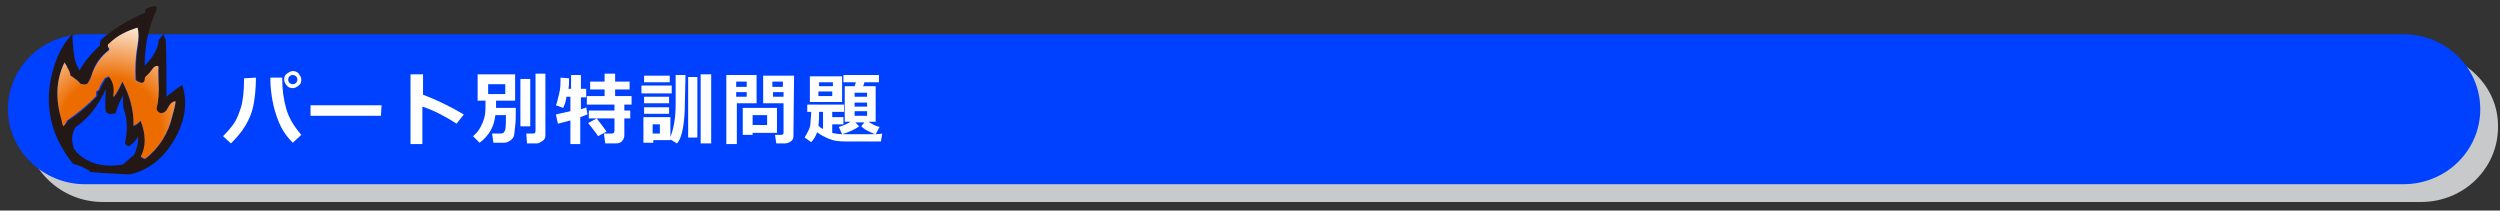
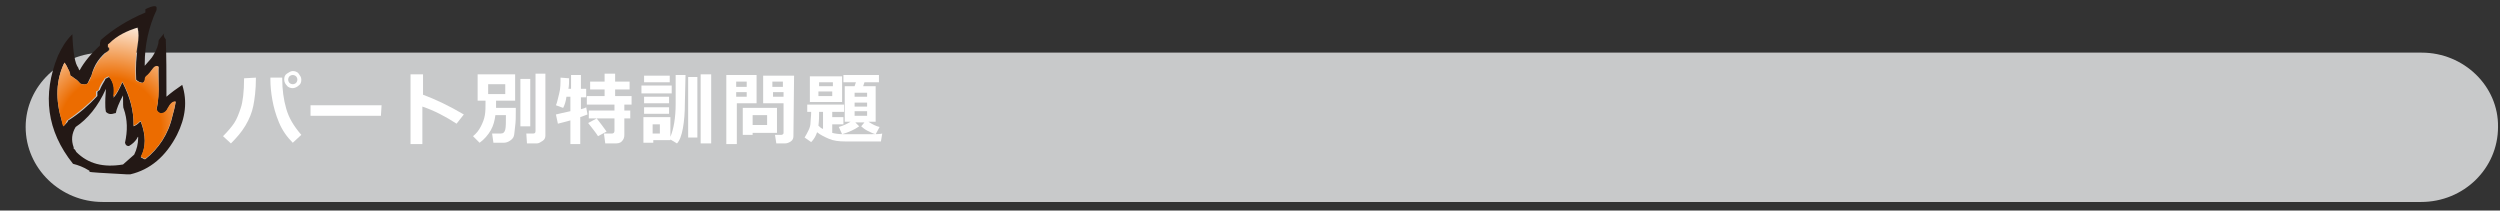
<svg xmlns="http://www.w3.org/2000/svg" version="1.1" id="レイヤー_1" x="0px" y="0px" viewBox="0 0 380 32" style="enable-background:new 0 0 380 32;" xml:space="preserve">
  <rect x="0" y="0" width="380" height="32" fill="#333333" stroke="none" />
  <style type="text/css">
	.st0{fill:#C8C9CA;}
	.st1{fill:#0040FF;}
	.st2{fill:#231815;}
	.st3{fill:url(#SVGID_1_);}
	.st4{fill:url(#SVGID_00000127007702489314504710000001495425234357996469_);}
	.st5{fill:url(#SVGID_00000181796471895129710440000007568818371457002420_);}
	.st6{fill:#FFFFFF;}
</style>
  <path class="st0" d="M368.1,8H122.8H31H15.7C9.2,8,3.9,13.1,3.9,19.3c0,6.3,5.3,11.4,11.7,11.4H31h91.7H368  c6.5,0,11.7-5.1,11.7-11.4C379.8,13.1,374.5,8,368.1,8z" />
-   <path class="st1" d="M365.3,5.2H120H28.3H12.9c-6.5,0-11.7,5.1-11.7,11.4C1.2,22.8,6.5,28,12.9,28h15.3H120h245.3  c6.5,0,11.7-5.1,11.7-11.4S371.8,5.2,365.3,5.2z" />
  <g>
    <path class="st2" d="M15.2,6.5c0,0.1,0,0.3,0,0.4c-1.3,1.2-2.4,2.5-3.1,3.8c-0.1-0.1-0.2-0.3-0.2-0.4C11.4,9.7,11.1,8,11,5.2   c-1,1-1.6,2-2.2,3.3c-2.4,5.9-1.7,11.4,2.3,16.4c0.8,0.2,1.6,0.5,2.4,1c0.1,0,0.1,0.1,0.1,0.2c0.1,0.1,2,0.2,5.7,0.4h0.5   c3-0.7,5.4-2.7,7.1-6c1.3-2.6,1.6-5.1,0.8-7.6c-0.9,0.6-1.7,1.2-2.4,1.8c0-0.2,0-0.5,0-0.8c0-2.7,0-5.3-0.1-7.9   c-0.3-0.4-0.4-0.7-0.2-1c-0.6,0.7-0.9,1.1-0.9,1.2c0,0.6-0.3,1.4-0.8,2.2C23.1,8.8,22.6,9.3,22,10c0-0.1,0-0.2,0-0.3   c0-2.9,0.6-5.6,1.8-8.2c0,0,0-0.1,0-0.2c0.1-0.5-0.5-0.5-1.7,0.1c0,0.2,0,0.4,0,0.5c-2.6,1.1-4.9,2.5-6.8,4.2   C15.3,6.3,15.2,6.4,15.2,6.5z M16.5,7.6c0,0,0-0.1,0-0.2c0,0,0-0.1,0-0.2s0-0.3,0-0.4c0,0,0.1-0.1,0.2-0.2c1.2-1.2,2.6-2,4.3-2.4   c0.1,0.7,0.1,1.7,0,2.7c-0.3,1.7-0.4,3.4-0.3,5.2c0.1,0.1,0.2,0.2,0.4,0.3c0.1,0.1,0.3,0.1,0.6,0.2c0.2-0.1,0.3-0.3,0.4-0.6   c0-0.2,0.1-0.4,0.3-0.5c0.2-0.2,0.5-0.4,0.6-0.7c0.4-0.5,0.8-0.8,1.1-0.6c0,0.8,0,1.6,0,2.5c0,1.3,0,2.7-0.3,3.9   c0,0.1,0.1,0.2,0.1,0.3c0.1,0.2,0.3,0.3,0.5,0.4c0.5,0,0.9-0.3,1.1-0.8c0.4-0.7,0.8-1.1,1.2-1c-0.1,0.7-0.3,1.5-0.5,2.2   c-0.6,2.7-2.1,4.9-4.1,6.5c-0.1,0-0.1,0-0.2,0c-0.1-0.1-0.4-0.2-0.5-0.3c0.8-1.5,0.8-3.3,0-5.4c-0.1,0-0.1,0-0.2,0.1   c-0.3,0.3-0.6,0.5-0.9,0.6c0-0.1,0-0.2,0-0.4c0-1.9-0.5-4-1.7-6.3c-0.5,1.1-0.9,1.9-1.3,2.3c-0.1,0-0.1,0-0.1,0.1   c0,0,0-0.1,0.1-0.2c0.2-1.2,0-2.2-0.7-3l0,0c-0.2,0.1-0.4,0.2-0.6,0.3c0,0,0,0,0,0.1c-0.3,0.5-0.6,1-0.8,1.5c0,0.1-0.1,0.1-0.2,0.2   c-0.1,0-0.1,0.1-0.2,0.2c0,0.1,0,0.2,0,0.4c0,0.1,0,0.1,0,0.2c-1.3,1.4-2.8,2.7-4.4,3.7c-0.1,0-0.1,0.1-0.1,0.2   C10,18.8,9.9,19,9.6,19.2c0-0.3-0.1-0.5-0.2-0.8c-1-3.3-0.9-6.2,0.4-8.9c0.2,0.3,0.4,0.6,0.5,0.9c0.2,0.3,0.3,0.7,0.4,1.1   c0.1,0,0.3,0.2,0.6,0.4c0.4,0.2,0.6,0.5,0.9,0.8c0.1,0,0.2,0.1,0.4,0.1c0.3,0.1,0.5,0,0.7-0.1c0.2-0.4,0.4-0.9,0.6-1.2   C14.3,9.8,15.2,8.6,16.5,7.6z M16,15.6c0,0.5,0,0.9,0.1,1.4c0.4,0.4,0.8,0.4,1.4,0.2c0,0,0,0,0.1,0c0.1-0.6,0.5-1.6,1.1-2.7   c0,1.2,0,1.9,0.1,2c0.6,1.7,0.6,3.4,0.2,5.2c0.1,0.4,0.3,0.5,0.6,0.5c0.5-0.3,1-0.7,1.3-1.3c0,0,0-0.1,0.1-0.1c0,0,0,0.1,0,0.2   c0,0.8-0.2,1.7-0.6,2.5c-0.6,0.5-1.1,1-1.7,1.5c-3,0.5-5.3-0.1-7.1-1.9c-0.1-0.2-0.2-0.4-0.4-0.5c0-0.1,0-0.2,0-0.2   c-0.4-1.1-0.3-2.1,0.3-3.1c1.8-1.2,3.4-3.1,4.6-5.8C16,14.7,16,15.5,16,15.6z" />
    <radialGradient id="SVGID_1_" cx="25097.391" cy="21553.287" r="1130.59" gradientTransform="matrix(1.690000e-02 0 0 1.690000e-02 -407.368 -344.659)" gradientUnits="userSpaceOnUse">
      <stop offset="0.404" style="stop-color:#EC6C00" />
      <stop offset="0.906" style="stop-color:#FFFFFF" />
    </radialGradient>
    <path class="st3" d="M16.6,7.4c0,0,0,0.1,0,0.2c-1.3,1-2.2,2.3-2.7,3.9c-0.1,0.4-0.3,0.8-0.6,1.2c-0.2,0.1-0.4,0.2-0.7,0.1   c-0.1,0-0.3,0-0.4-0.1c-0.3-0.4-0.6-0.6-0.9-0.8c-0.2-0.2-0.4-0.3-0.6-0.4c0-0.4-0.2-0.8-0.4-1.1c-0.1-0.3-0.3-0.6-0.5-0.9   c-1.3,2.7-1.4,5.6-0.4,8.9c0,0.3,0.1,0.5,0.2,0.8c0.3-0.2,0.4-0.5,0.5-0.7c0-0.1,0-0.1,0.1-0.2c1.6-1.1,3.1-2.3,4.4-3.7   c0,0,0-0.1,0-0.2c0-0.1,0-0.3,0-0.4c0-0.1,0.1-0.2,0.2-0.2c0.1,0,0.2-0.1,0.2-0.2c0.2-0.6,0.5-1.1,0.8-1.5c0-0.1,0.1-0.1,0.1-0.2   c0.2-0.1,0.4-0.2,0.6-0.3l0,0c0.7,0.8,0.9,1.8,0.7,3l0.1,0.1c0.4-0.5,0.8-1.2,1.3-2.3c1.2,2.2,1.7,4.4,1.7,6.3c0,0.1,0,0.2,0,0.4   c0.3-0.1,0.6-0.3,0.9-0.6c0.1-0.1,0.1-0.1,0.2-0.1c0.8,2.1,0.8,3.9,0,5.4c0.1,0.1,0.4,0.2,0.5,0.3c0,0,0.1,0,0.2,0   c2.1-1.6,3.5-3.9,4.1-6.5c0.2-0.7,0.4-1.4,0.5-2.2c-0.5,0-0.8,0.3-1.2,1c-0.2,0.5-0.6,0.8-1.1,0.8c-0.2-0.1-0.4-0.2-0.5-0.4   c0,0-0.1-0.2-0.1-0.3c0.3-1.2,0.4-2.6,0.3-3.9c0-0.9-0.1-1.7,0-2.5c-0.4-0.2-0.7,0-1.1,0.6c-0.2,0.3-0.4,0.5-0.6,0.7   C22.1,11.6,22,11.8,22,12c0,0.3-0.1,0.5-0.4,0.6c-0.2,0-0.4-0.1-0.6-0.2c-0.1,0-0.3-0.1-0.4-0.3c-0.1-1.8,0-3.5,0.3-5.2   c0.2-1.1,0.2-2,0-2.7c-1.6,0.5-3.1,1.2-4.3,2.4c-0.1,0.1-0.2,0.1-0.2,0.2s0,0.3,0,0.4C16.6,7.2,16.6,7.3,16.6,7.4z" />
    <radialGradient id="SVGID_00000112598583358256904170000006313493863191012230_" cx="-1251.685" cy="-1111.259" r="0" gradientTransform="matrix(0.187 0 0 0.187 251.565 222.505)" gradientUnits="userSpaceOnUse">
      <stop offset="0.404" style="stop-color:#EE847D" />
      <stop offset="0.906" style="stop-color:#FFFFFF" />
    </radialGradient>
    <path style="fill:url(#SVGID_00000112598583358256904170000006313493863191012230_);" d="M17.5,14.7L17.5,14.7L17.5,14.7z" />
    <radialGradient id="SVGID_00000095309432095327292100000003617868720196579982_" cx="-5255.738" cy="-4709.392" r="1130.676" gradientTransform="matrix(6.900000e-03 0 0 6.900000e-03 -452.045 -376.947)" gradientUnits="userSpaceOnUse">
      <stop offset="0.404" style="stop-color:#EC6C00" />
      <stop offset="0.906" style="stop-color:#F5AA00" />
    </radialGradient>
    <path style="fill:url(#SVGID_00000095309432095327292100000003617868720196579982_);" d="M16.1,16.9c0-0.5-0.1-0.9-0.1-1.4   c0-0.1,0-0.9,0-2.2c-1.2,2.7-2.8,4.6-4.6,5.8c-0.6,1-0.7,2-0.3,3.1c0,0,0,0.1,0,0.2c0.1,0.2,0.3,0.3,0.4,0.5   c1.8,1.8,4.2,2.5,7.1,1.9c0.6-0.5,1.1-1,1.7-1.5c0.4-0.8,0.6-1.7,0.6-2.5l-0.1-0.1c-0.3,0.6-0.7,1-1.3,1.3c-0.4,0-0.6-0.2-0.6-0.5   c0.5-1.8,0.4-3.5-0.2-5.2c-0.1-0.1-0.1-0.8-0.1-2c-0.5,1.2-0.9,2.1-1.1,2.7c0,0,0,0-0.1,0C16.9,17.4,16.5,17.3,16.1,16.9z" />
  </g>
  <g>
    <path class="st6" d="M38.9,11.8c0,1.9-0.2,3.3-0.4,4.3s-0.6,2-1.2,3s-1.3,1.8-2.2,2.7l-1.2-1.1c0.7-0.7,1.3-1.4,1.7-2   s0.7-1.4,1-2.3s0.5-2.4,0.5-4.5L38.9,11.8z M45.8,20.5l-1.3,1.2c-0.9-0.9-1.6-1.9-2.1-3.1s-0.8-2.3-1-3.4s-0.3-2.2-0.3-3v-0.4h1.8   V12c0,1.6,0.2,3.1,0.6,4.5S44.6,19.1,45.8,20.5z M45.8,12.1c0,0.4-0.1,0.7-0.4,0.9c-0.2,0.2-0.6,0.4-0.9,0.4s-0.7-0.1-0.9-0.4   c-0.2-0.2-0.4-0.5-0.4-0.9s0.1-0.7,0.4-0.9s0.6-0.4,0.9-0.4s0.7,0.1,0.9,0.4S45.8,11.7,45.8,12.1z M45,11.6   c-0.1-0.1-0.3-0.2-0.5-0.2s-0.4,0.1-0.5,0.2s-0.2,0.3-0.2,0.5s0.1,0.4,0.2,0.5s0.3,0.2,0.5,0.2s0.4-0.1,0.5-0.2s0.2-0.3,0.2-0.5   S45.1,11.7,45,11.6z" />
    <path class="st6" d="M57.9,17.6H47.2V16H58L57.9,17.6L57.9,17.6z" />
    <path class="st6" d="M70.5,17.4l-1.1,1.4c-1.7-1.1-3.4-2-5.2-2.6v5.7h-1.8V11.3h1.9v3.1C66.2,15.1,68.3,16.1,70.5,17.4z" />
    <path class="st6" d="M75.4,15.6c0,0.2,0,0.5,0,0.8h3c0,0.2,0,0.4,0,0.5c0,0.8,0,1.6-0.1,2.3s-0.1,1.2-0.2,1.5s-0.3,0.5-0.6,0.7   s-0.6,0.3-1,0.3H75l-0.2-1.4h1.3c0.4,0,0.6-0.2,0.7-0.6s0.1-1.1,0.1-2.2h-1.6c-0.1,0.8-0.3,1.6-0.7,2.3s-1,1.4-1.7,1.9l-1-1   c0.5-0.4,0.9-0.9,1.2-1.5s0.5-1.1,0.6-1.7s0.1-1.2,0.1-2v-0.2h-1.2v-4h5.7v4h-2.9V15.6z M76.8,14.3v-1.5h-2.6v1.5H76.8z M80.6,19.2   h-1.5V12h1.5V19.2z M82.9,20.6c0,0.3-0.1,0.6-0.4,0.8s-0.6,0.4-0.9,0.4h-1.5L80,20.3h1c0.3,0,0.4-0.1,0.4-0.4v-8.7h1.5V20.6z" />
    <path class="st6" d="M89.3,17.4c-0.2,0.1-0.6,0.2-1.1,0.4v4.1h-1.5v-3.6c-0.8,0.2-1.4,0.4-1.9,0.5l-0.3-1.4   c0.5-0.1,1.2-0.3,2.2-0.5v-2.2h-0.6c-0.1,0.8-0.3,1.3-0.5,1.7L84.5,16c0.2-0.4,0.3-1.1,0.5-1.8s0.2-1.6,0.2-2.4l1.3,0.1   c0,0.6,0,1.1-0.1,1.6h0.4v-2.1h1.5v2.1h0.8v1.3h-0.8v1.8c0.4-0.1,0.7-0.2,0.8-0.3L89.3,17.4z M94.9,20.5c0,0.4-0.1,0.7-0.4,1   s-0.7,0.3-1.1,0.3H92l-0.2-1.5H93c0.2,0,0.4-0.1,0.4-0.4V18h-3.9v-1.2h3.9v-0.9h-4.2v-1.3h2.7v-1h-2.2v-1.2h2.2v-1.2h1.6v1.2h2.2   v1.2h-2.2v1H96v1.3h-1.1v0.9h0.9V18h-0.9V20.5z M92.2,20l-1.3,0.7c-0.3-0.5-0.8-1.1-1.5-2l1.3-0.7C91.3,18.8,91.8,19.4,92.2,20z" />
    <path class="st6" d="M102.1,14.2h-4.6V13h4.6V14.2z M104.1,15.7c0,1.4-0.1,2.7-0.3,3.8s-0.5,1.9-0.9,2.3l-1-0.6v0.1h-2.6v0.4h-1.5   v-3.9h4.1v3c0.5-1.2,0.8-2.9,0.8-5v-4.4h1.5L104.1,15.7L104.1,15.7z M101.8,12.5h-3.9v-1h3.9V12.5z M101.7,15.7h-3.8v-1h3.8V15.7z    M101.7,17.3h-3.8v-1h3.8V17.3z M100.3,20.3v-1.4h-1.1v1.4H100.3z M106,20.9h-1.4v-9.2h1.4V20.9z M108.1,21.8h-1.6V11.3h1.6V21.8z" />
    <path class="st6" d="M115,15.7h-3v6.2h-1.6V11.4h4.6V15.7z M113.5,13.2v-0.8h-1.6v0.8H113.5z M113.5,14.7V14h-1.6v0.7H113.5z    M114.4,20.2v0.3h-1.5v-4.1h5.2v3.8C118.1,20.2,114.4,20.2,114.4,20.2z M114.4,19h2.2v-1.5h-2.2V19z M120.6,20.7   c0,0.3-0.1,0.6-0.4,0.8s-0.6,0.3-0.9,0.3H118l-0.2-1.3h0.9c0.1,0,0.2,0,0.3-0.1s0.1-0.1,0.1-0.2v-4.5H116v-4.2h4.7L120.6,20.7   C120.7,20.7,120.6,20.7,120.6,20.7z M117.4,13.2h1.6v-0.8h-1.6V13.2z M119.1,14h-1.6v0.7h1.6V14z" />
    <path class="st6" d="M124.5,17.3c0,0.4,0,1-0.1,1.8c0.2,0.2,0.4,0.4,0.7,0.5V17h-2.4v-1.1h5.6V17h-1.8v0.8h1.7v1.1h-1.7v1.3   c0.4,0.1,1,0.2,1.7,0.2s1.9,0,3.6,0c1.2,0,2,0,2.3-0.1l-0.2,1.2c-2.7,0-4.5,0-5.4,0c-1,0-1.8-0.1-2.5-0.4s-1.3-0.6-1.8-1   c-0.2,0.6-0.5,1.1-0.9,1.5l-1-0.7c0.2-0.3,0.4-0.7,0.6-1.1s0.3-0.8,0.3-1.2s0.1-0.9,0.1-1.6h1.2C124.5,17,124.5,17.3,124.5,17.3z    M128,15.5h-4.9v-3.9h4.9V15.5z M124.5,13.1h2.1v-0.6h-2.1V13.1z M126.5,13.9h-2.1v0.7h2.1V13.9z M130.6,19.2   c-0.7,0.5-1.6,0.9-2.6,1.2l-0.5-1.1c0.7-0.2,1.3-0.5,1.8-0.8h-0.9v-5.4h1.5l0.2-0.6h-1.9v-1.1h5.4v1.1h-2.2l-0.2,0.6h1.9v5.4H132   c0.6,0.4,1.2,0.7,1.7,0.8l-0.6,1.1c-0.4-0.1-0.8-0.3-1.2-0.5s-0.8-0.5-1-0.7l0.5-0.6H130L130.6,19.2z M131.8,14.7v-0.6h-1.9v0.6   H131.8z M129.9,16.2h1.9v-0.6h-1.9V16.2z M131.8,16.9h-1.9v0.7h1.9V16.9z" />
  </g>
</svg>